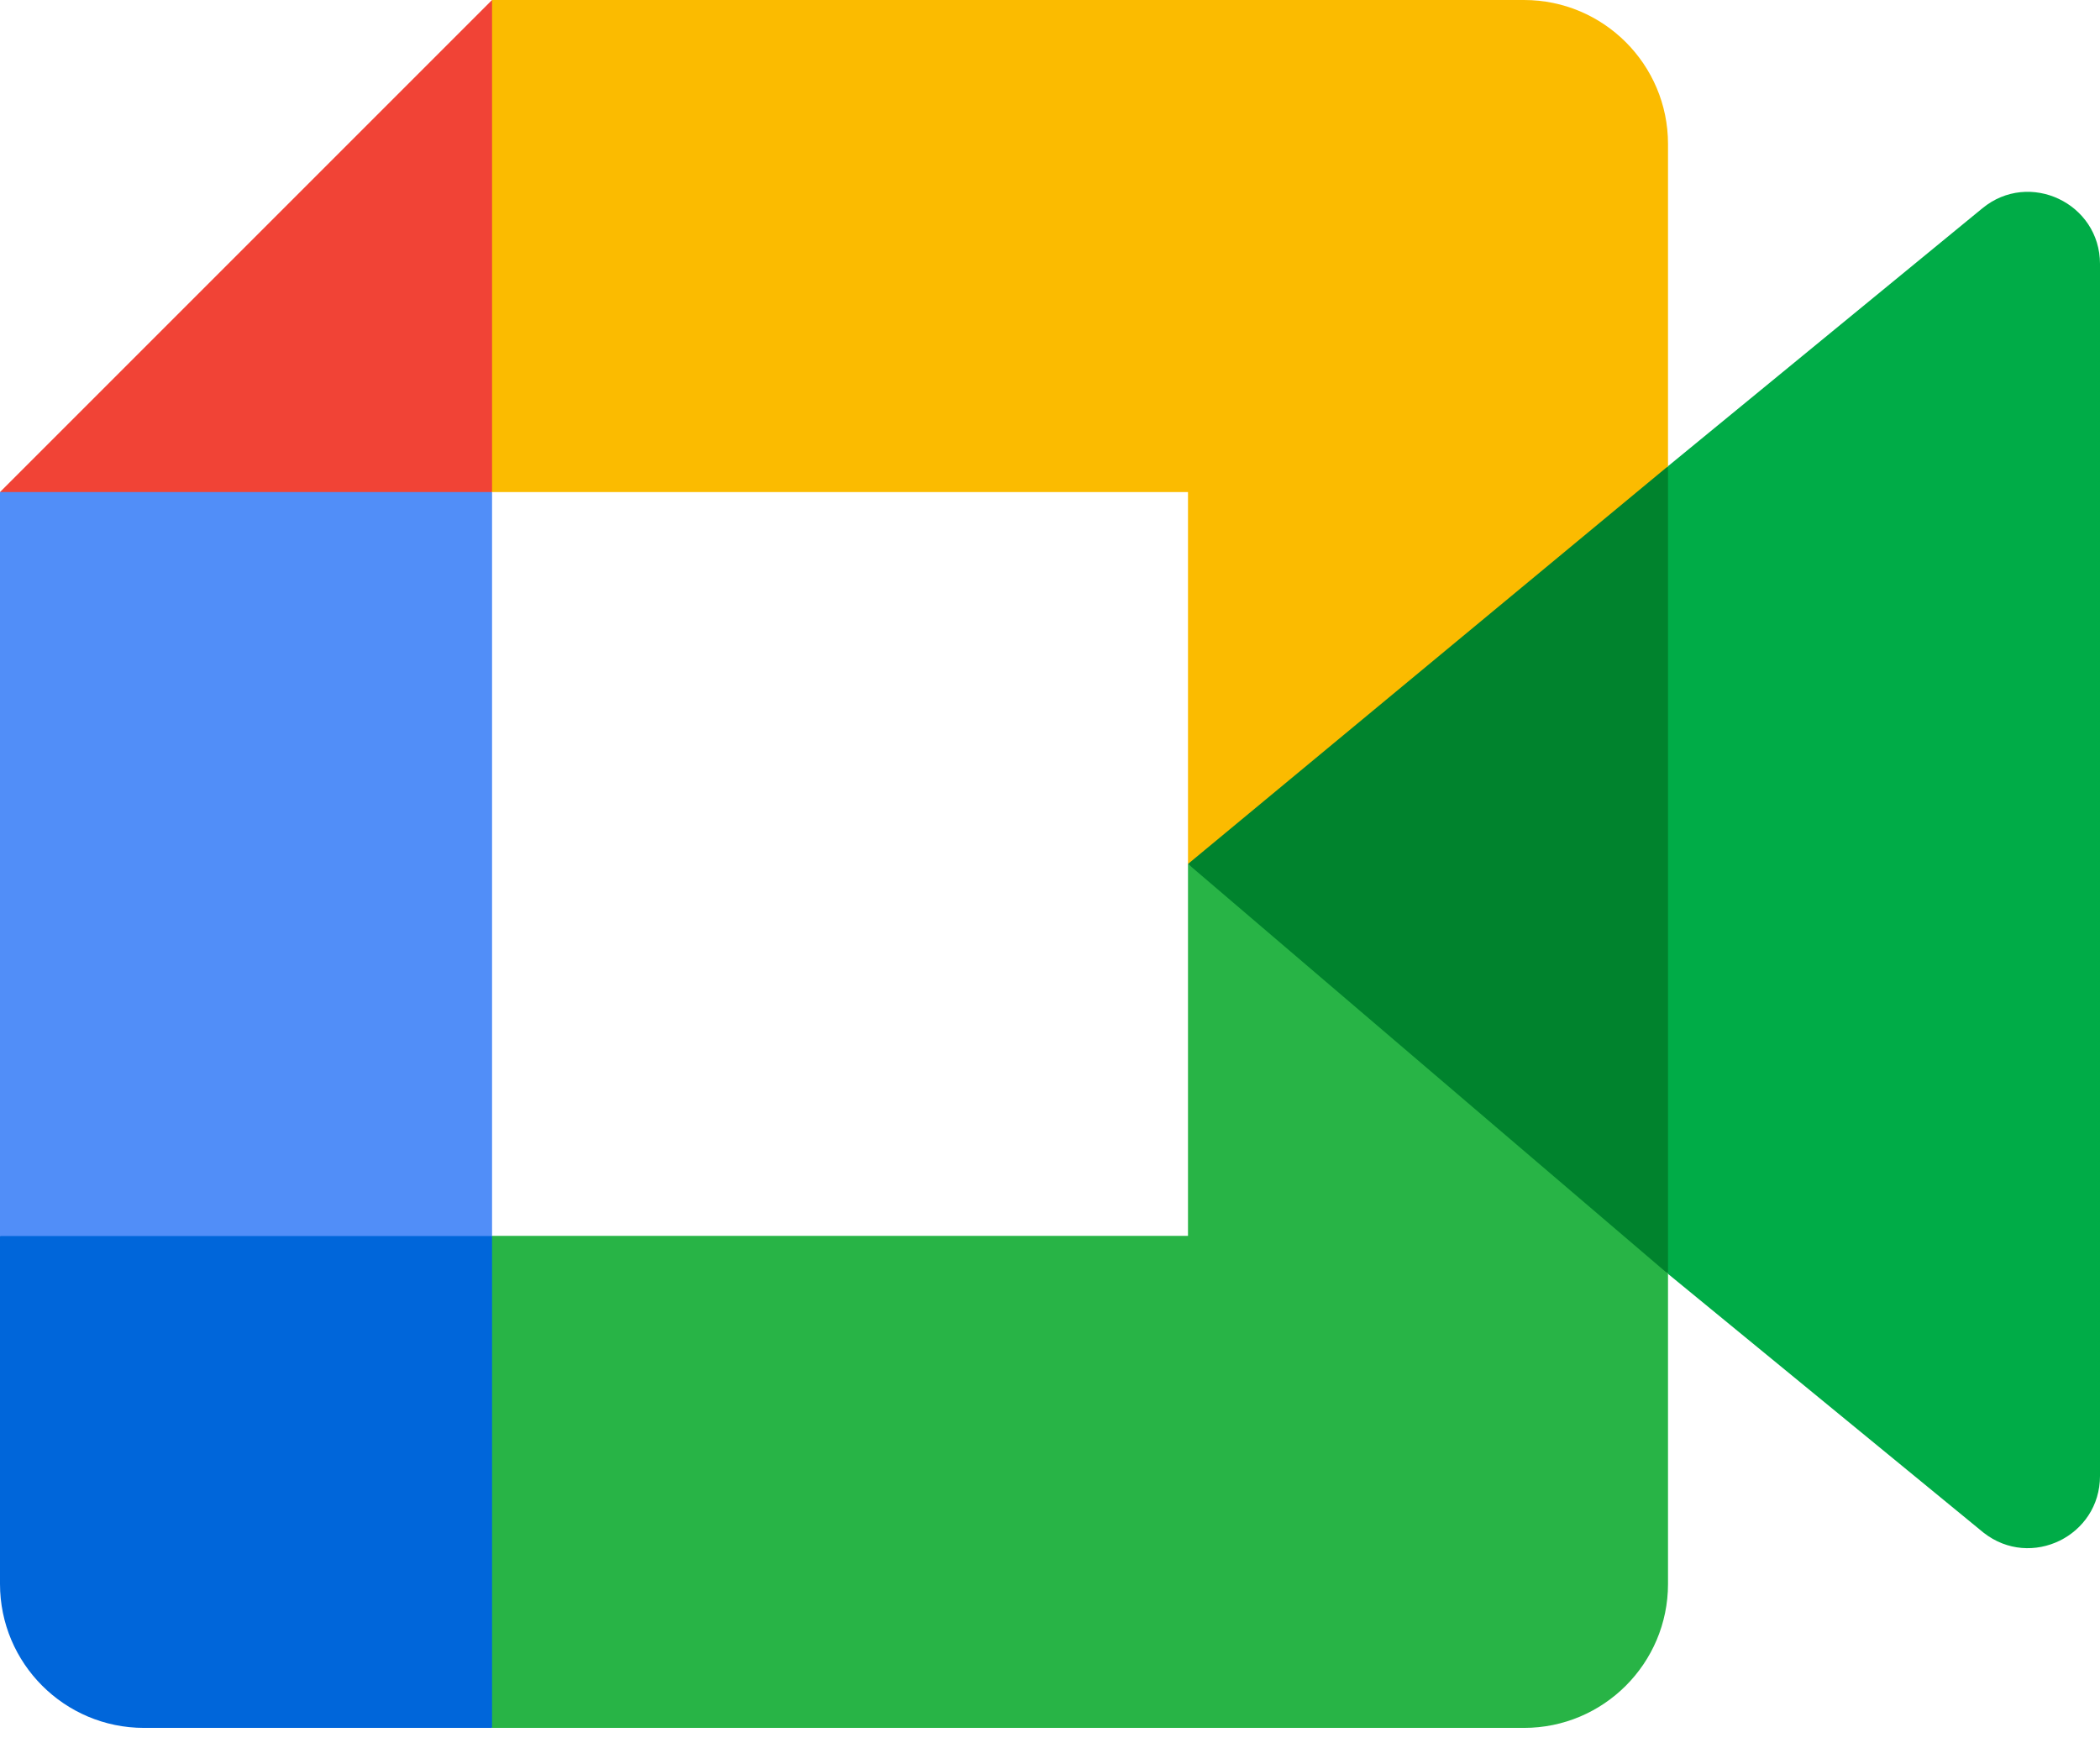
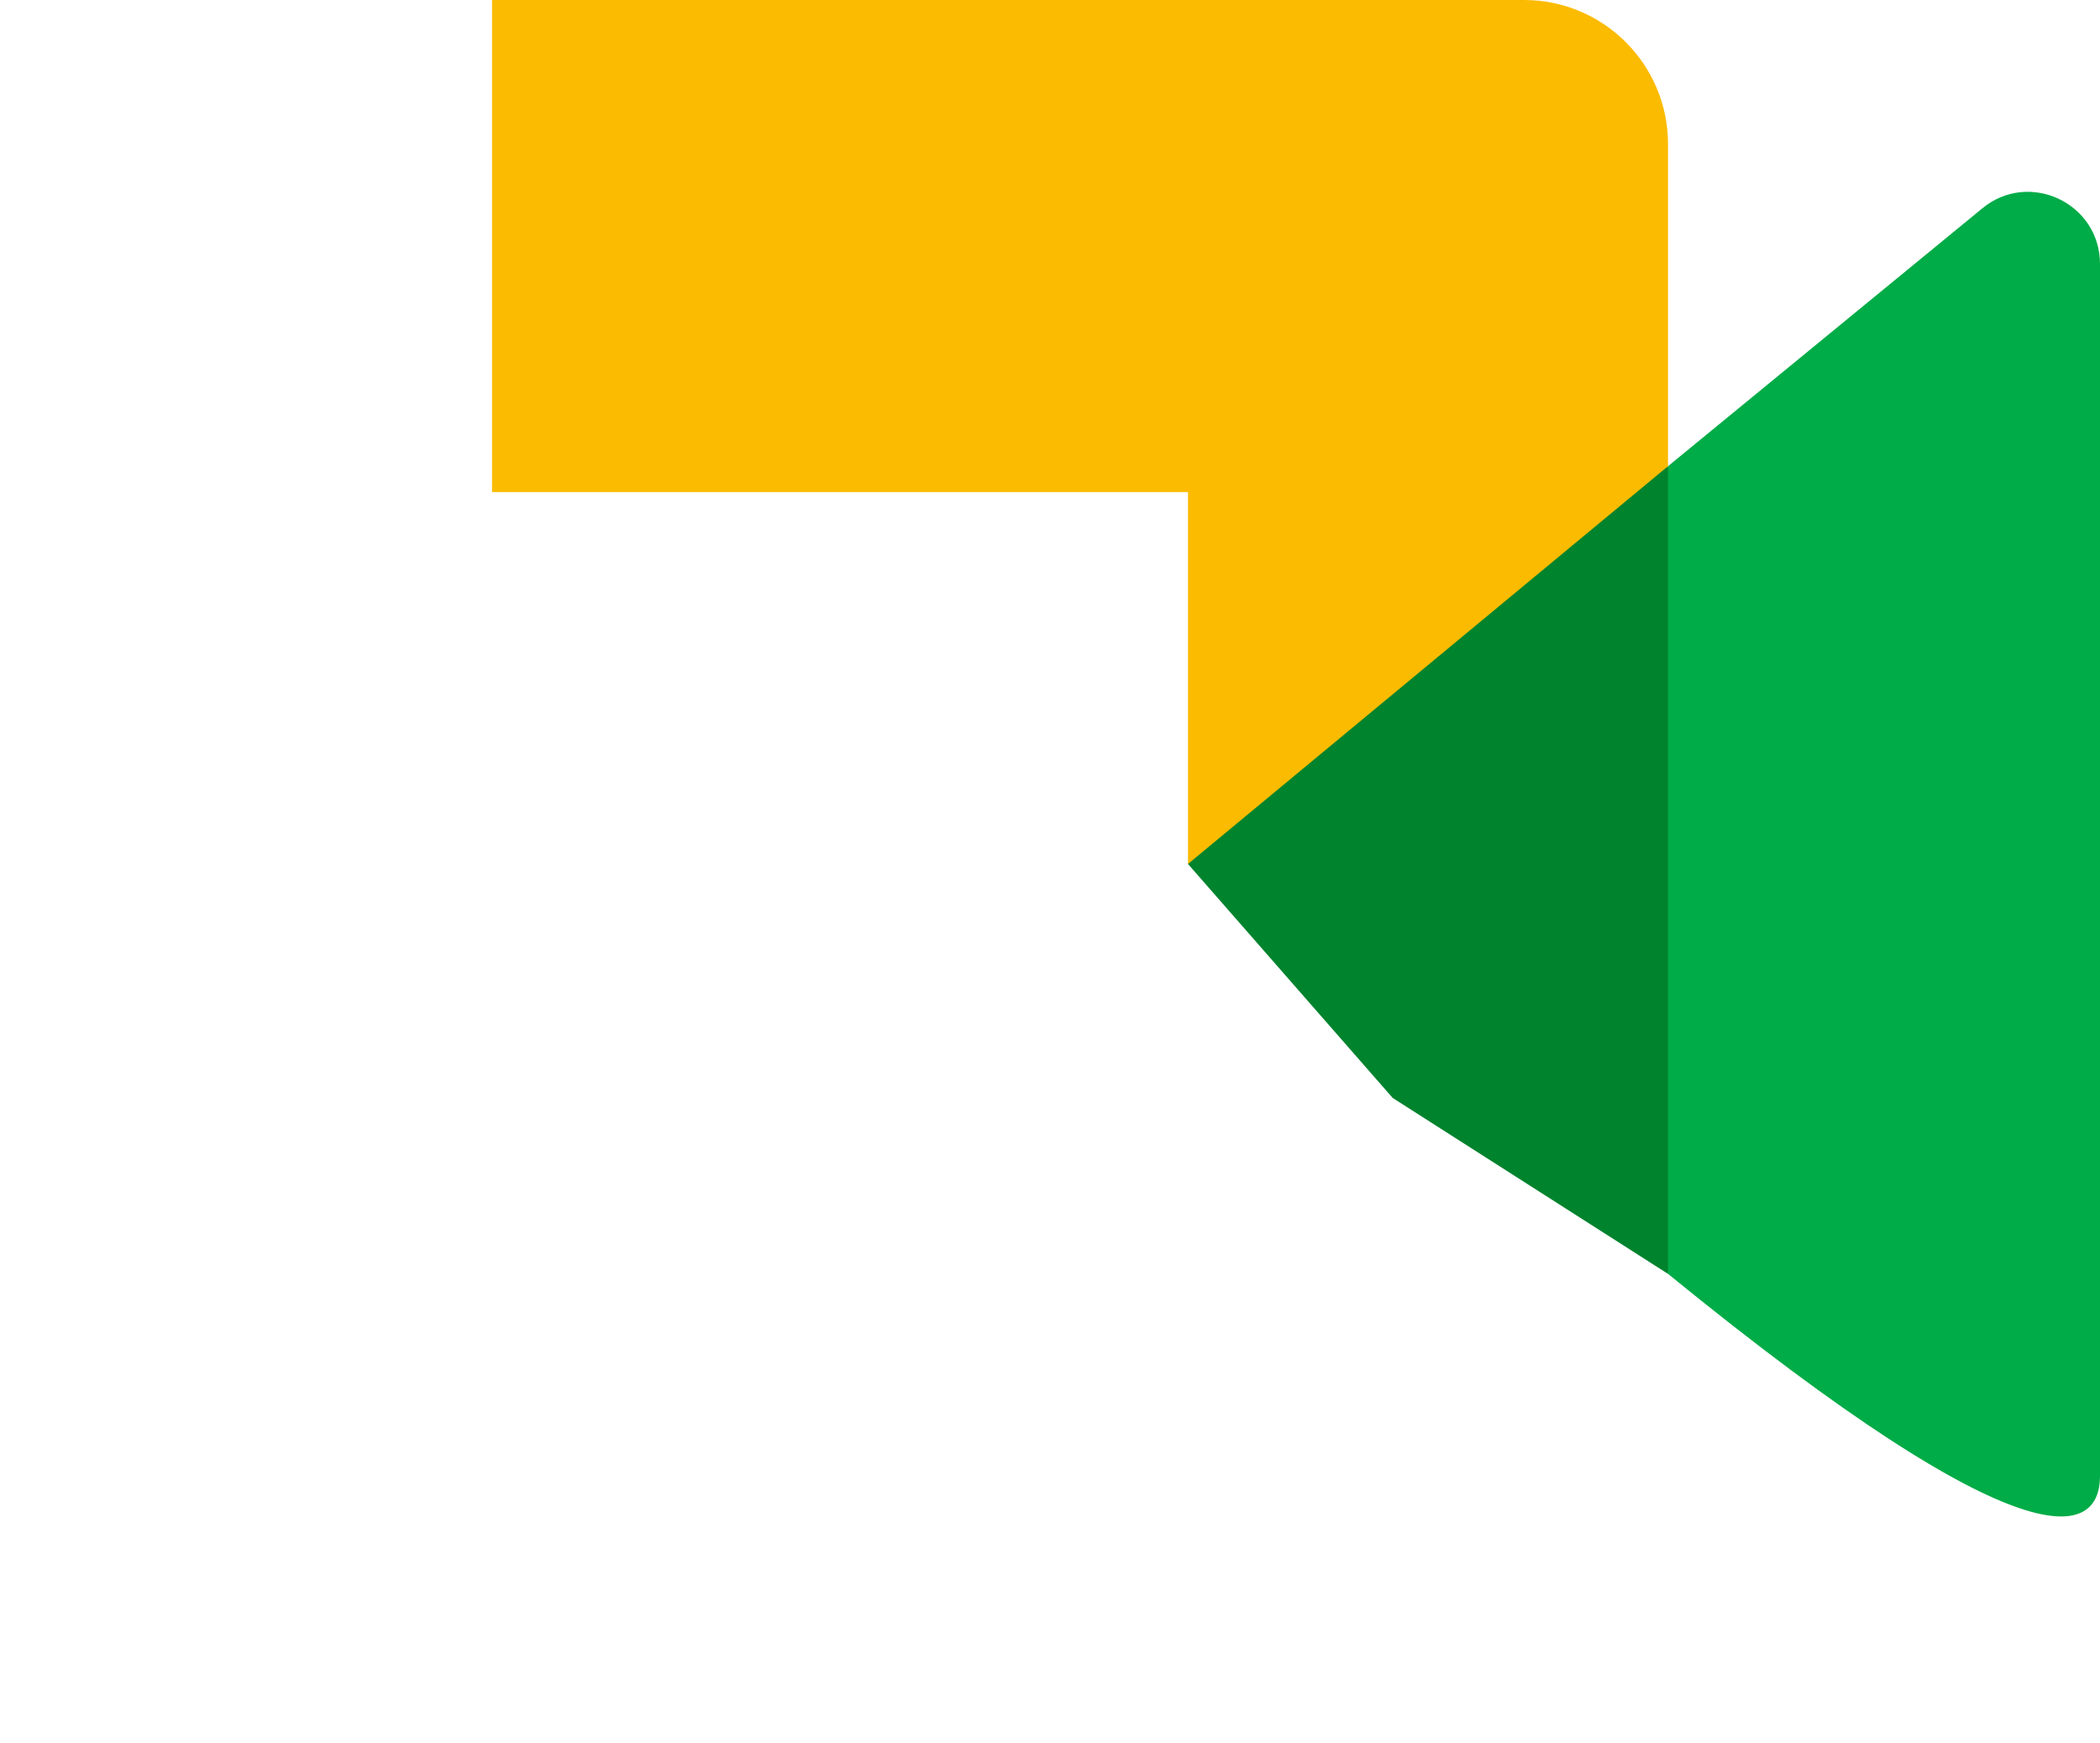
<svg xmlns="http://www.w3.org/2000/svg" width="100" height="83" viewBox="0 0 100 83" fill="none">
  <path d="M56.57 41.141L66.319 52.284L79.429 60.661L81.709 41.211L79.429 22.2L66.068 29.559L56.57 41.141Z" fill="#00832D" />
-   <path d="M0 58.85V75.424C0 79.209 3.072 82.281 6.857 82.281H23.431L26.863 69.759L23.431 58.85L12.06 55.419L0 58.85Z" fill="#0066DA" />
-   <path d="M23.431 0L0 23.431L12.061 26.855L23.431 23.431L26.8 12.671L23.431 0Z" fill="#F14336" />
-   <path d="M0 58.858H23.431V23.431H0V58.858Z" fill="#518EF8" />
-   <path d="M94.396 9.921L79.429 22.2V60.66L94.459 72.988C96.709 74.75 100 73.144 100 70.284V12.569C100 9.678 96.63 8.079 94.396 9.921Z" fill="#00AC47" />
-   <path d="M56.571 41.141V58.85H23.431V82.281H72.572C76.358 82.281 79.429 79.209 79.429 75.424V60.661L56.571 41.141Z" fill="#28B446" />
+   <path d="M94.396 9.921L79.429 22.2V60.66C96.709 74.75 100 73.144 100 70.284V12.569C100 9.678 96.63 8.079 94.396 9.921Z" fill="#00AC47" />
  <path d="M72.572 0H23.431V23.431H56.571V41.141L79.429 22.2V6.857C79.429 3.072 76.358 0 72.572 0Z" fill="#FBBB00" />
</svg>